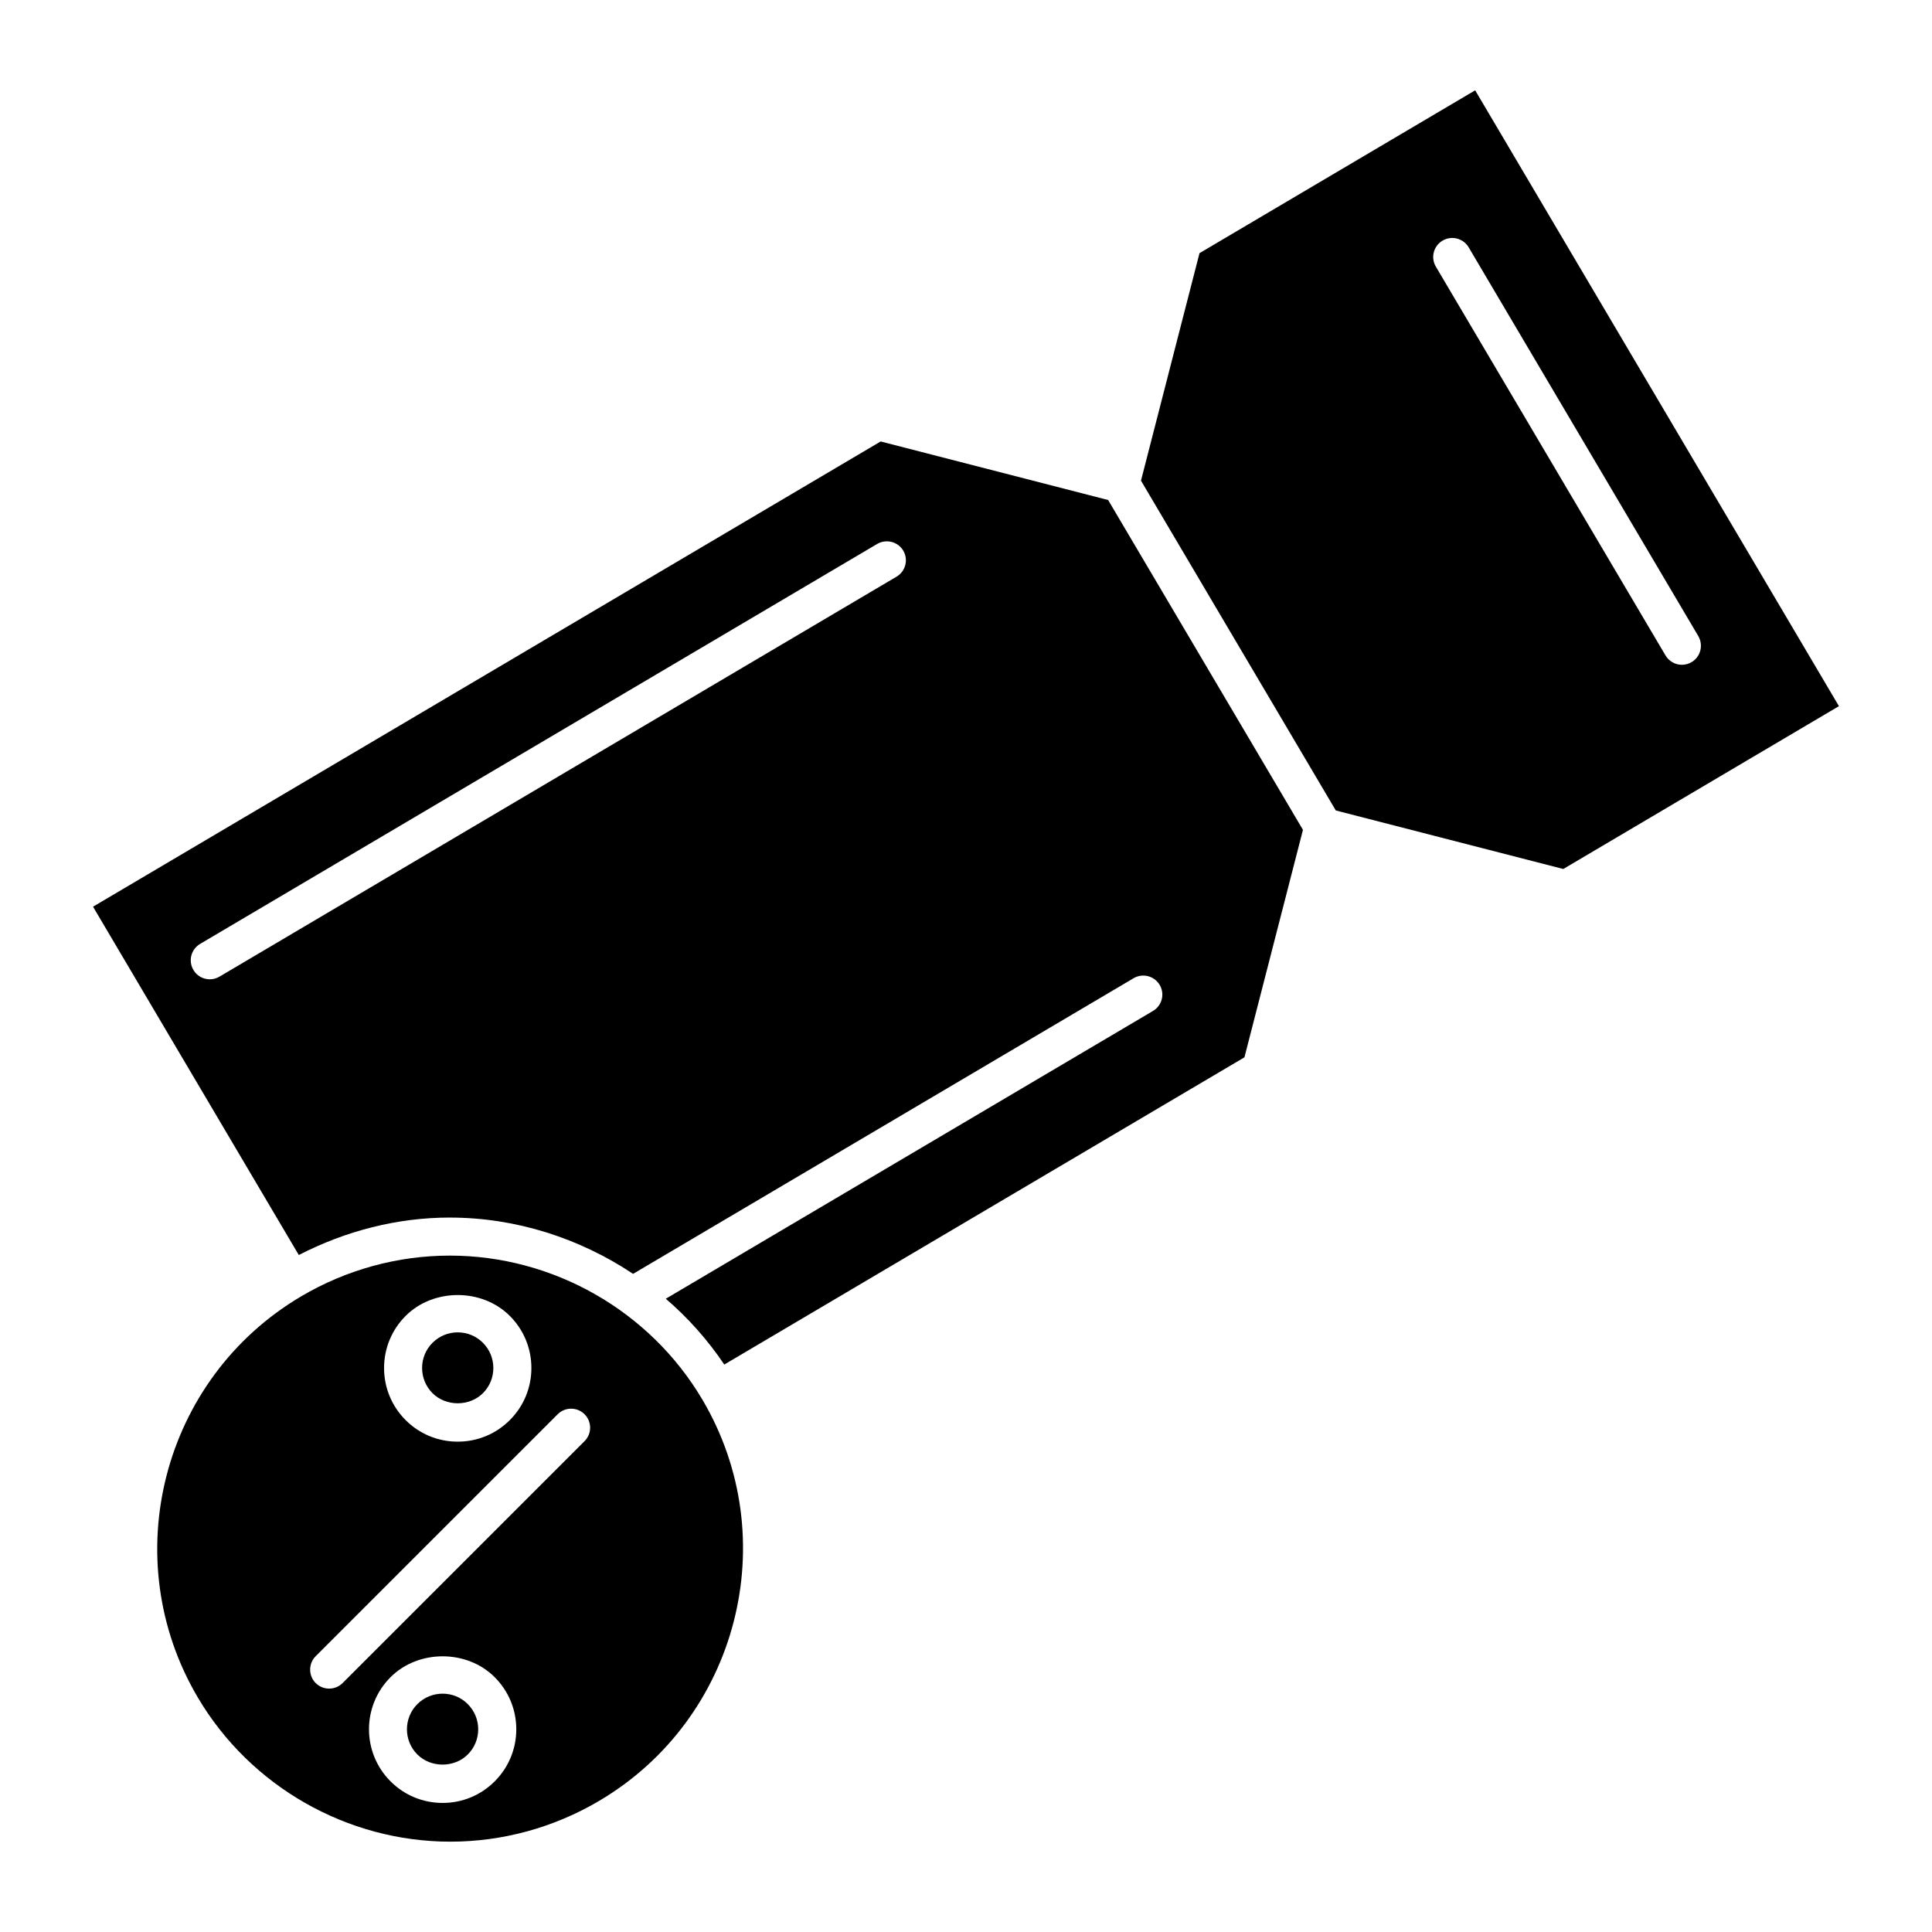
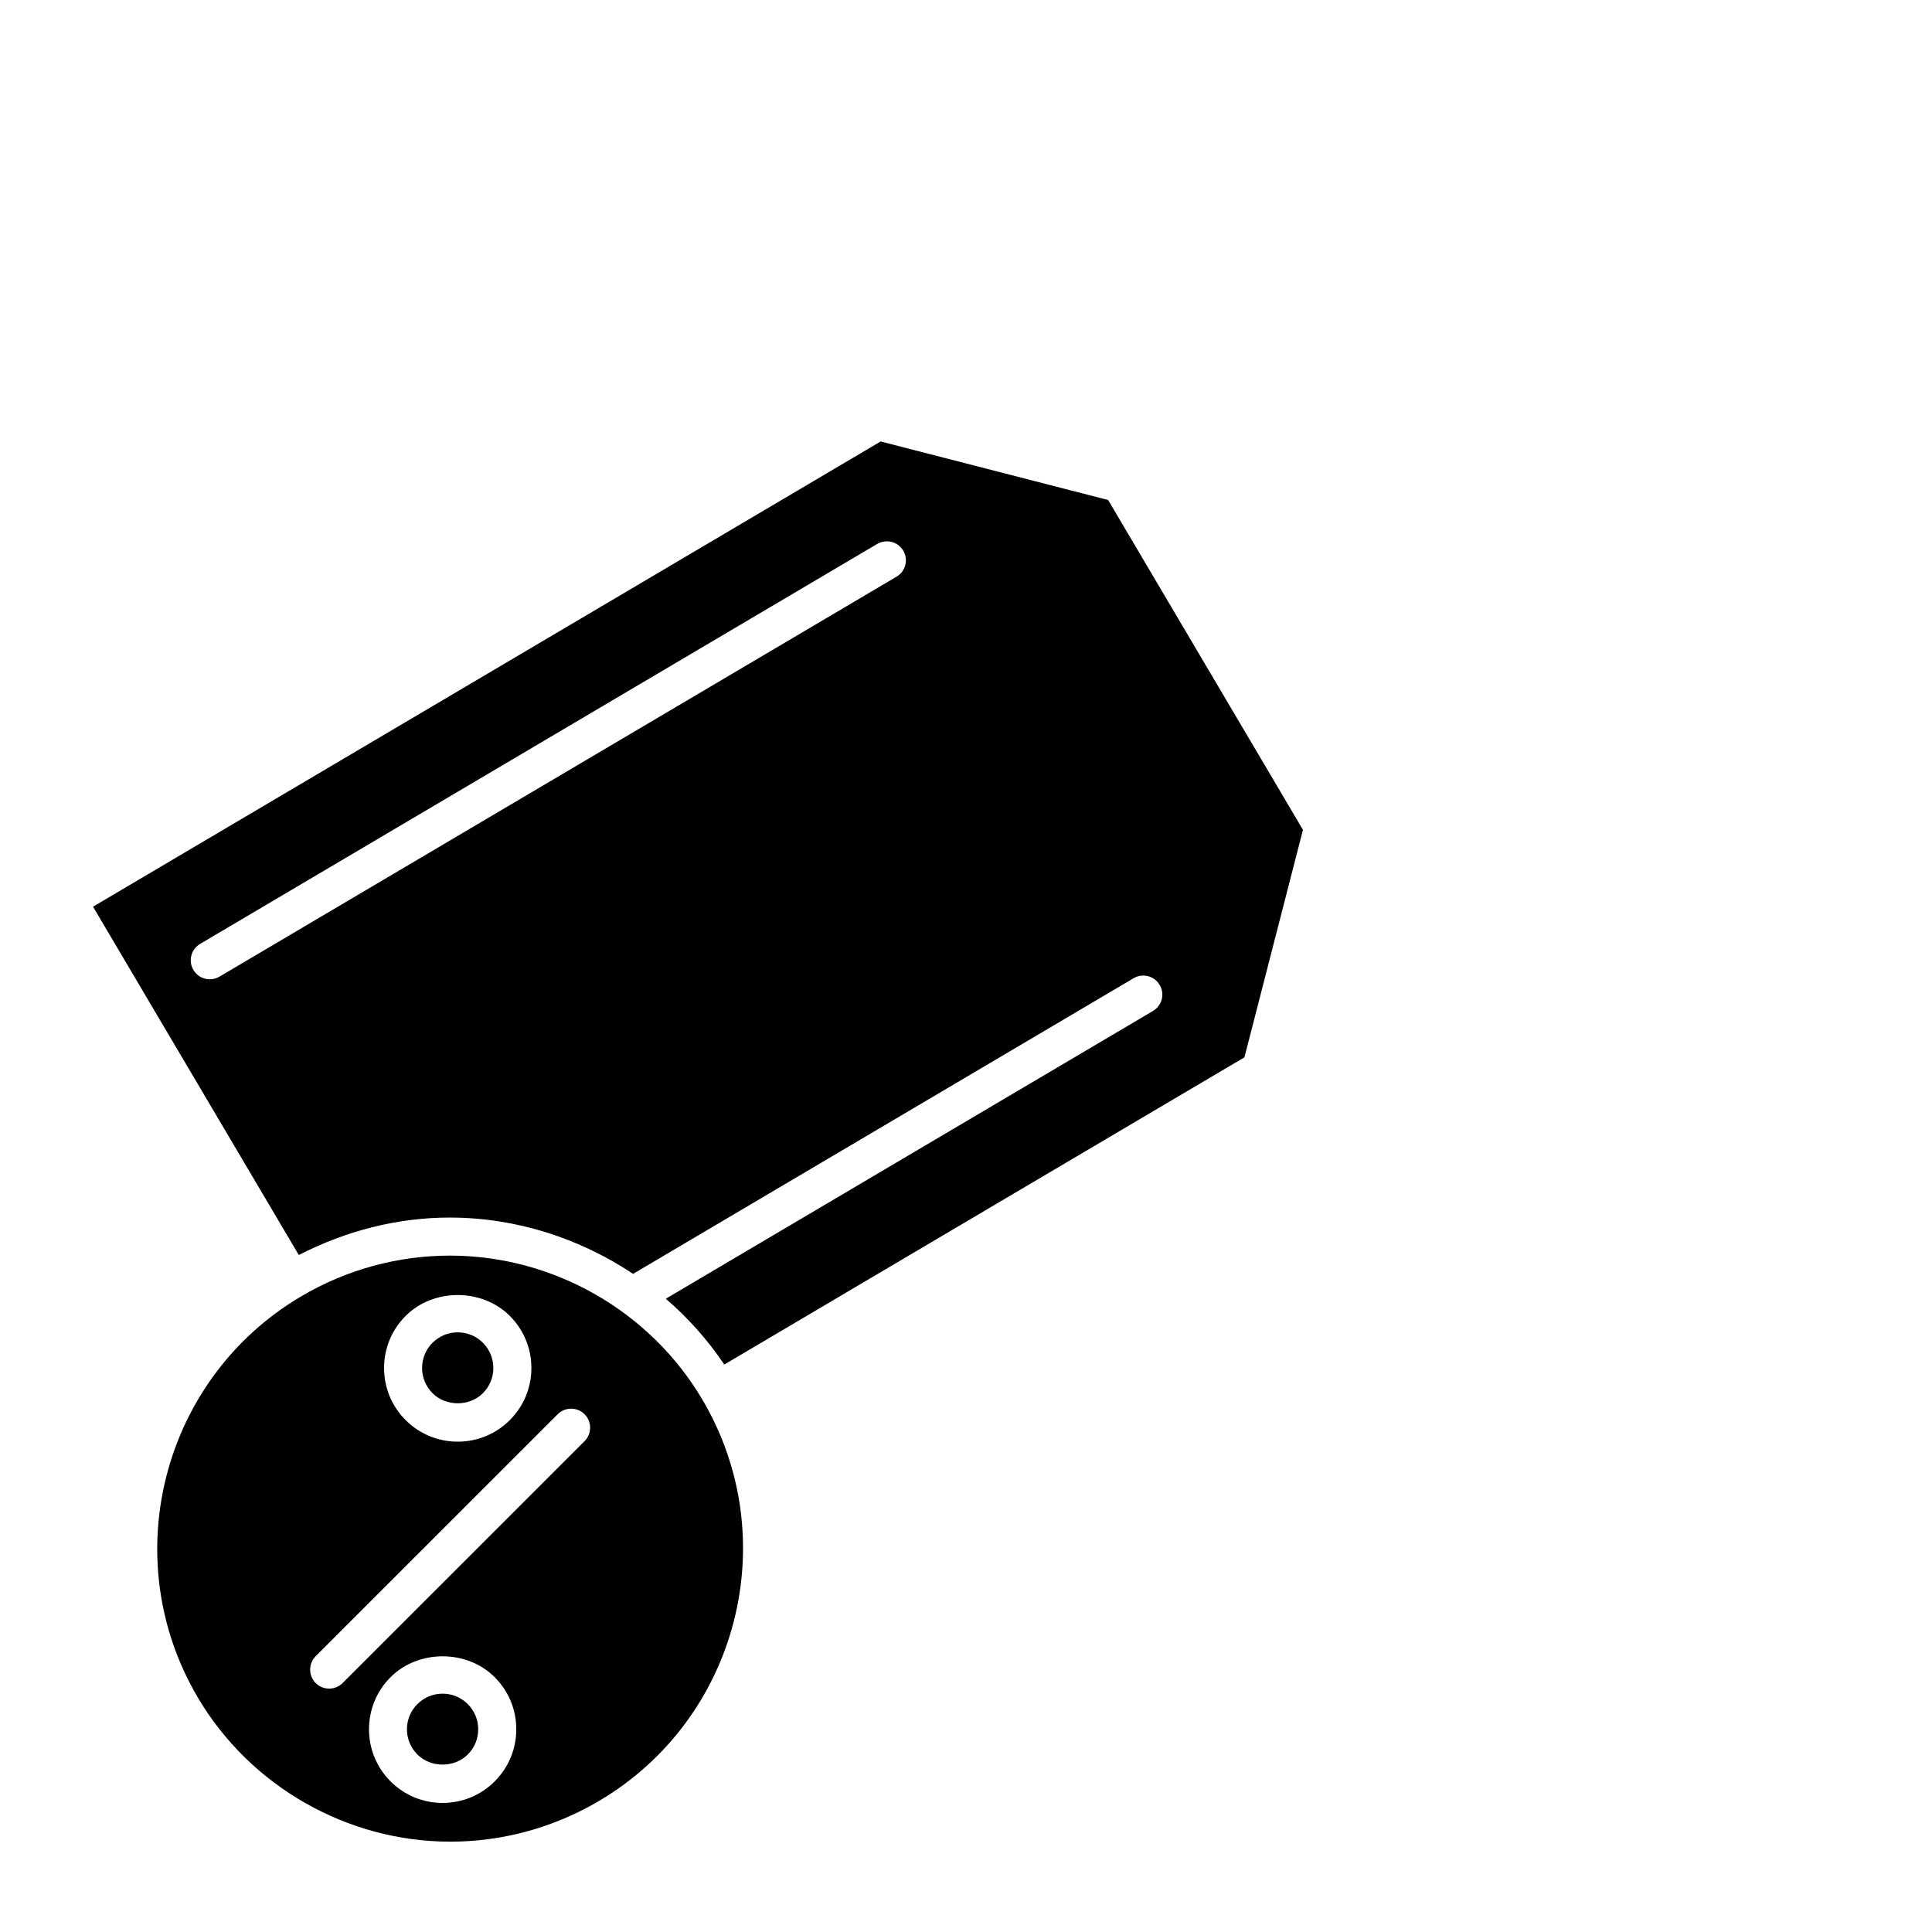
<svg xmlns="http://www.w3.org/2000/svg" fill="#000000" width="800px" height="800px" version="1.1" viewBox="144 144 512 512">
  <g>
    <path d="m263.21 466.67c17.531 0 34.352 5.461 48.566 14.914l132.65-78.352c2.359-1.402 5.473-0.625 6.902 1.785 1.422 2.387 0.625 5.481-1.785 6.902l-129.1 76.258c5.883 5.059 11.105 10.902 15.496 17.441l137.85-81.414 15.508-60.285-51.629-87.41-60.285-15.516-208.73 123.29 54.531 92.309c12.414-6.387 26.086-9.926 40.023-9.926zm-67.953-65.625c-1.422-2.398-0.625-5.481 1.773-6.902l179.43-105.99c2.41-1.402 5.492-0.613 6.914 1.773 1.41 2.398 0.625 5.481-1.785 6.902l-179.44 106c-0.805 0.473-1.684 0.695-2.559 0.695-1.723 0-3.406-0.887-4.332-2.477z" />
    <path d="m271.98 513.21c1.785-1.785 2.762-4.16 2.762-6.68 0-2.519-0.988-4.898-2.762-6.68-1.793-1.785-4.16-2.762-6.68-2.762-2.527 0-4.887 0.988-6.68 2.762-1.785 1.785-2.762 4.16-2.762 6.68 0 2.519 0.988 4.898 2.762 6.68 3.566 3.566 9.781 3.566 13.359 0z" />
-     <path d="m461.88 211.09-15.508 60.285 51.629 87.41 60.285 15.508 73.051-43.156-96.402-163.2zm130.4 108.39c-0.797 0.473-1.684 0.695-2.559 0.695-1.723 0-3.394-0.887-4.344-2.481l-60.859-103.03c-1.422-2.398-0.625-5.481 1.785-6.902 2.359-1.402 5.473-0.625 6.902 1.773l60.859 103.03c1.406 2.41 0.613 5.504-1.785 6.914z" />
    <path d="m261.29 592.84c-2.527 0-4.898 0.988-6.68 2.762-3.688 3.68-3.688 9.684 0 13.359 3.566 3.566 9.785 3.566 13.352 0 1.793-1.785 2.769-4.16 2.769-6.68 0-2.519-0.988-4.898-2.769-6.68-1.773-1.785-4.152-2.762-6.672-2.762z" />
    <path d="m263.37 632.06c13.816 0 27.449-3.738 39.418-10.812 36.848-21.773 49.121-69.484 27.348-106.34-13.906-23.539-39.551-38.16-66.926-38.16-13.816 0-27.449 3.738-39.398 10.801-36.867 21.773-49.141 69.484-27.367 106.34 13.914 23.543 39.566 38.172 66.926 38.172zm11.727-15.98c-3.68 3.688-8.586 5.715-13.793 5.715-5.211 0-10.117-2.023-13.805-5.715-7.617-7.617-7.617-19.992 0-27.609 7.375-7.375 20.234-7.375 27.598 0 3.688 3.688 5.723 8.594 5.723 13.805 0 5.211-2.035 10.117-5.723 13.805zm-23.598-123.35c7.367-7.375 20.234-7.375 27.609 0 3.688 3.688 5.715 8.594 5.715 13.805 0 5.211-2.023 10.117-5.715 13.805-3.688 3.688-8.594 5.715-13.805 5.715-5.211 0-10.117-2.023-13.805-5.715-3.688-3.688-5.715-8.594-5.715-13.805 0-5.211 2.027-10.117 5.715-13.805zm-23.832 90.172 64.125-64.113c1.965-1.965 5.16-1.965 7.125 0 1.965 1.965 1.965 5.16 0 7.125l-64.125 64.113c-0.988 0.988-2.277 1.473-3.566 1.473-1.289 0-2.578-0.492-3.566-1.473-1.957-1.969-1.957-5.152 0.008-7.125z" />
  </g>
</svg>